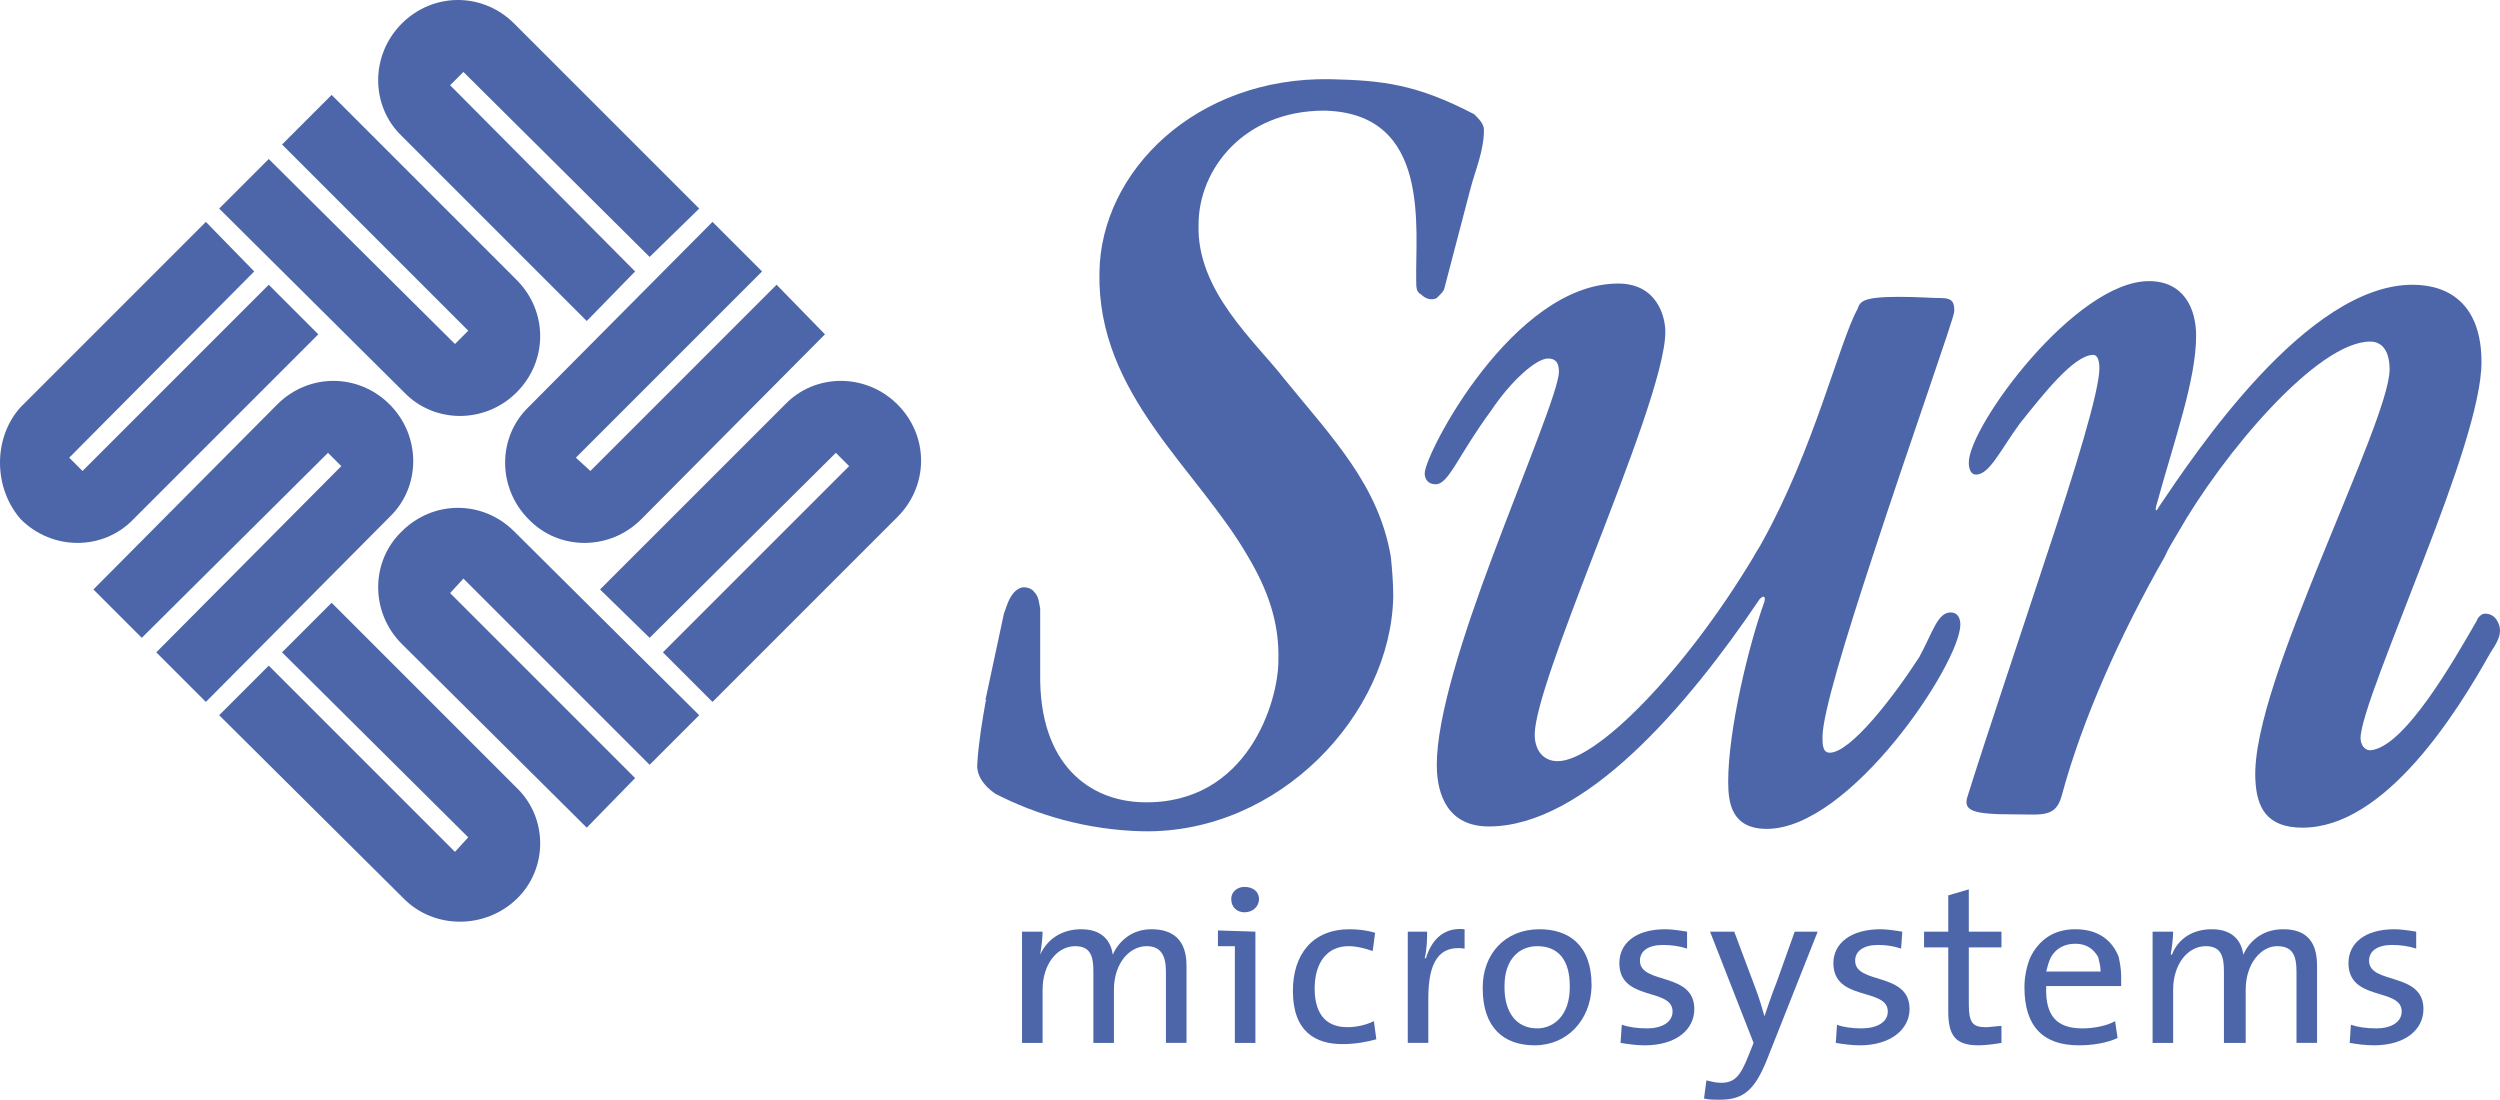
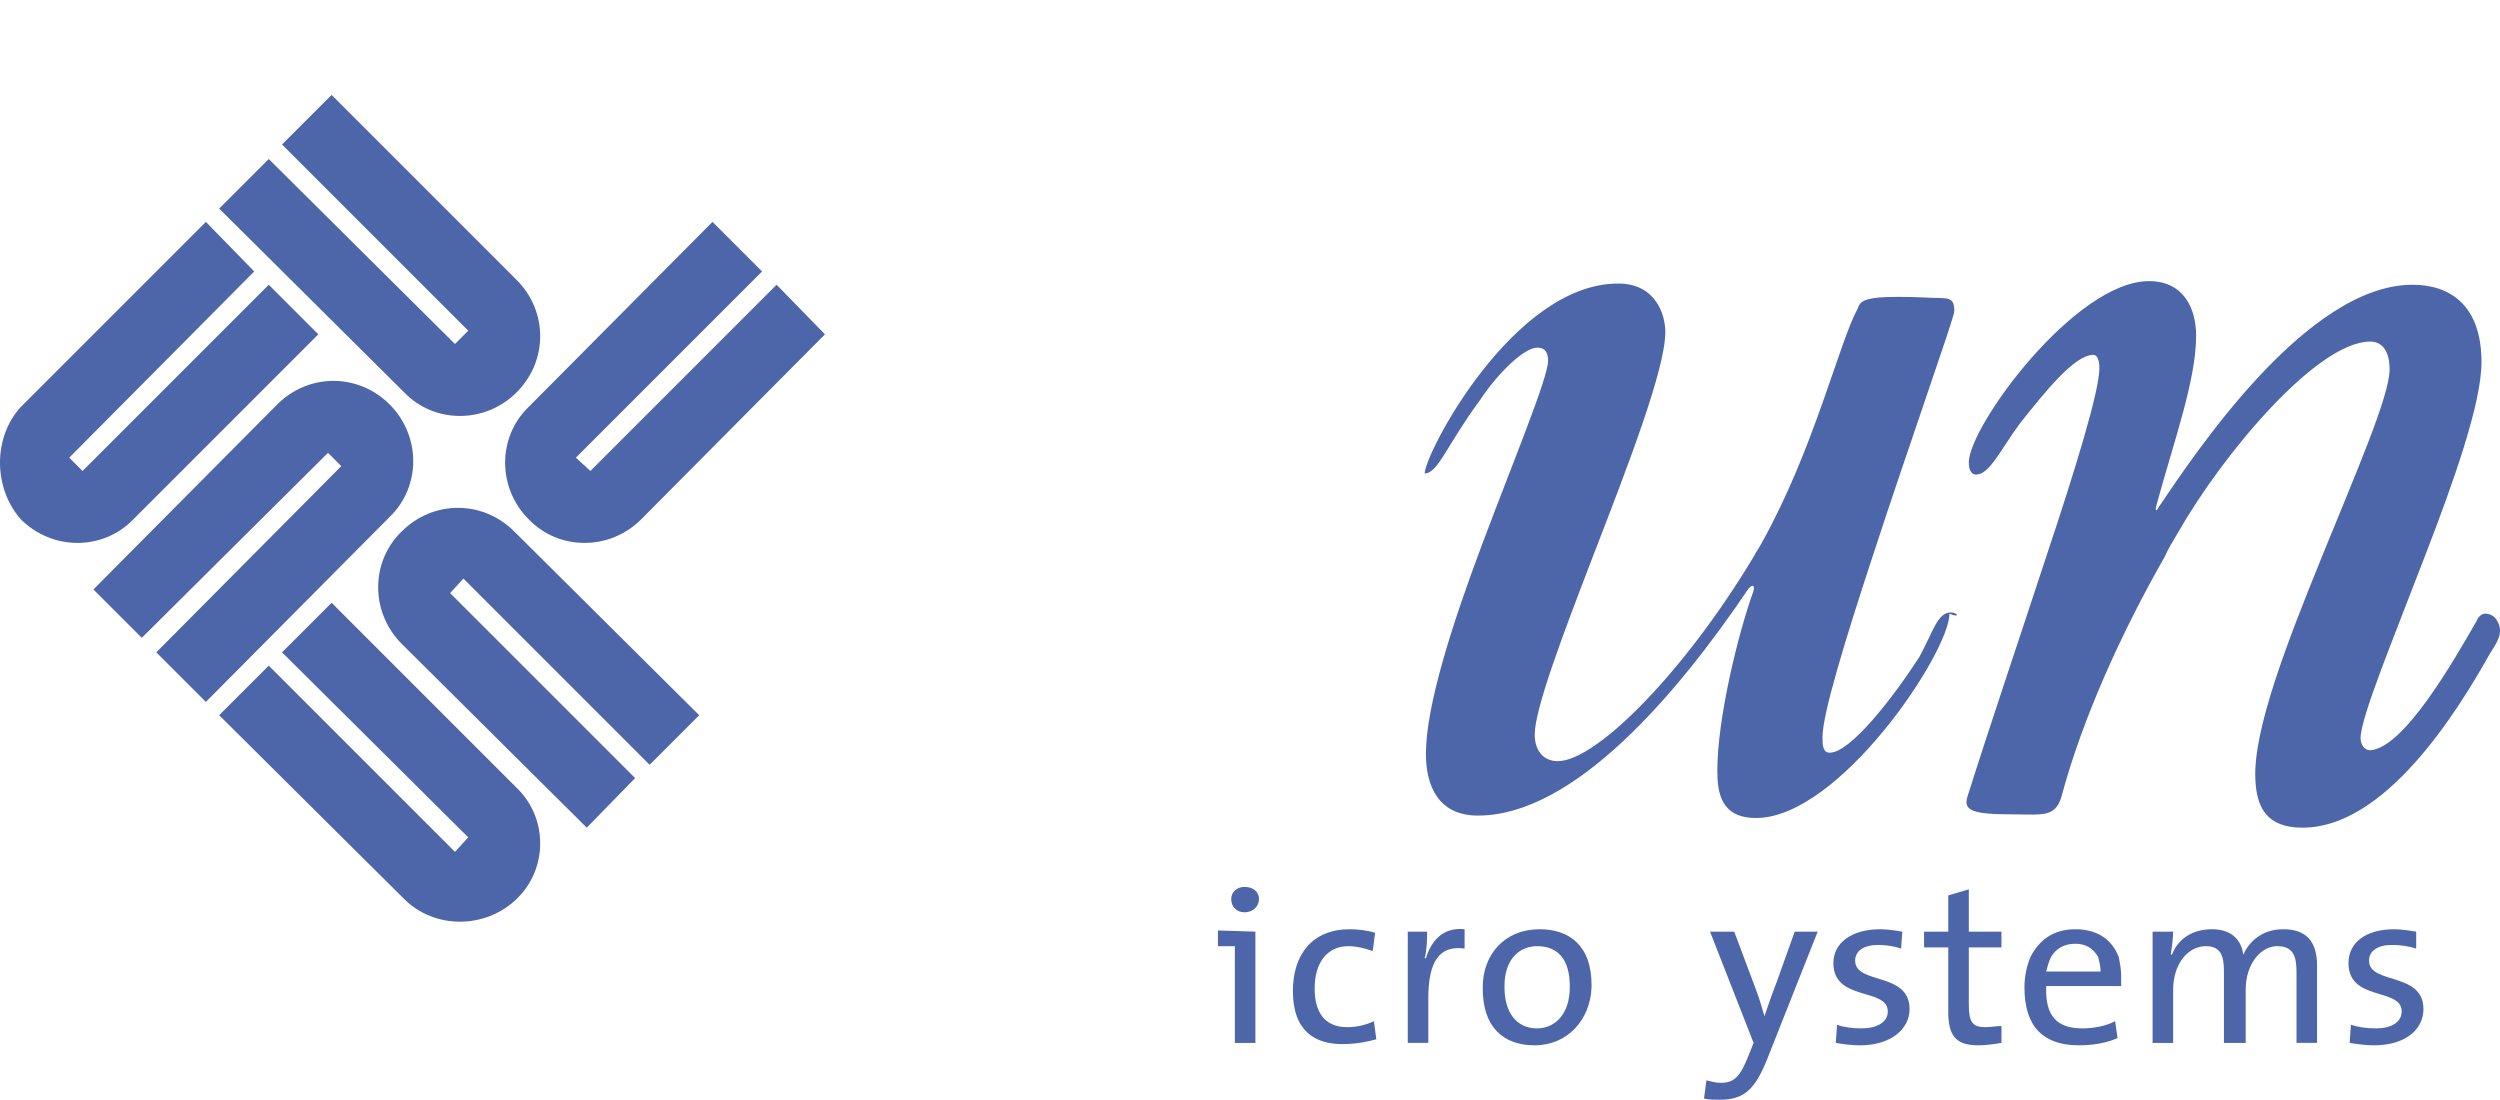
<svg xmlns="http://www.w3.org/2000/svg" version="1.1" id="Layer_1" width="949.612" height="417.728" viewBox="0 0 949.612 417.728" overflow="visible" enable-background="new 0 0 949.612 417.728" xml:space="preserve">
  <g>
-     <path fill-rule="evenodd" clip-rule="evenodd" fill="#4D66A9" d="M545.752,113.213c1.377-1.377,2.3-2.297,2.759-3.215l0,0   l10.103-38.577l0,0c1.836-6.892,5.054-14.238,5.054-22.051c0-2.292-1.841-4.131-3.677-5.969   c-22.046-11.482-34.902-12.859-54.653-13.318c-50.981-0.918-87.268,34.907-87.727,73.484   c-0.918,46.389,37.205,74.407,56.494,107.938c7.346,12.399,11.941,24.802,11.482,39.499c0,15.156-11.482,54.653-51.44,53.735   c-20.21-0.459-39.5-14.238-39.038-48.687l0,0v-24.8l0,0c-0.461-2.295-0.461-4.59-2.292-6.431c-0.925-1.377-3.679-2.295-5.515-1.377   c-3.669,1.836-4.597,5.972-5.969,9.644c-2.297,10.566-4.6,21.587-6.885,32.148c-0.459,0.923,0.913,0.923,0,0.923   c-1.384,7.808-2.764,16.074-3.223,23.882c-0.459,4.59,2.764,8.726,6.887,11.479c15.164,7.813,34.453,13.779,56.035,14.238   c51.899,0.918,94.155-44.551,95.073-89.097c0-5.513-0.459-10.566-0.918-15.158c-4.595-27.1-22.046-45.013-40.42-67.518   c-11.023-14.241-33.525-33.53-32.607-58.792c0-20.667,16.992-43.171,47.764-43.171c40.879,0.916,34.448,45.01,34.907,64.758   c0,2.297,0,4.133,1.836,5.054C541.622,113.672,543.917,114.134,545.752,113.213L545.752,113.213L545.752,113.213L545.752,113.213z" />
-     <path fill-rule="evenodd" clip-rule="evenodd" fill="#4D66A9" d="M740.953,232.63c-5.054,0-6.89,7.808-11.943,16.992   c-10.103,15.615-26.182,36.284-33.984,36.284c-2.759,0-2.759-3.213-2.759-5.972c0-8.726,8.726-37.197,18.833-67.969   c14.238-43.635,31.23-91.404,31.23-93.699c0-3.215-0.459-5.054-5.044-5.054c-3.682,0-8.735-0.459-16.084-0.459   c-13.779,0-14.697,1.836-15.615,4.592c-6.89,12.4-16.538,53.279-36.284,88.645c-0.918,1.838-2.3,3.674-3.218,5.513   c-26.177,43.63-59.707,77.619-74.399,77.619c-5.513,0-8.73-4.136-8.73-10.107c0-9.644,10.566-37.661,22.046-67.512   c13.32-34.449,27.563-71.192,27.563-85.43c0-5.972-3.223-18.374-17.92-18.374c-39.946,0-73.481,64.763-73.481,72.112   c0,2.297,1.377,4.133,4.131,4.133c5.054,0,8.267-10.564,21.128-28.018c7.349-11.023,16.997-19.751,21.587-19.751   c3.677,0,4.136,2.756,4.136,5.054c0,6.431-12.861,37.205-25.264,70.274c-11.016,29.392-21.128,60.622-21.128,78.996   c0,11.943,4.595,23.423,19.756,23.423c36.279,0,75.317-45.469,102.876-86.343c1.377-1.382,2.3-1.382,1.836,0.918   c-5.972,16.533-13.779,48.682-13.779,68.433c0,8.267,1.377,17.91,14.697,17.91c31.689,0,73.486-62.92,73.486-77.617   C744.625,234.93,743.707,232.63,740.953,232.63L740.953,232.63L740.953,232.63L740.953,232.63z" />
+     <path fill-rule="evenodd" clip-rule="evenodd" fill="#4D66A9" d="M740.953,232.63c-5.054,0-6.89,7.808-11.943,16.992   c-10.103,15.615-26.182,36.284-33.984,36.284c-2.759,0-2.759-3.213-2.759-5.972c0-8.726,8.726-37.197,18.833-67.969   c14.238-43.635,31.23-91.404,31.23-93.699c0-3.215-0.459-5.054-5.044-5.054c-3.682,0-8.735-0.459-16.084-0.459   c-13.779,0-14.697,1.836-15.615,4.592c-6.89,12.4-16.538,53.279-36.284,88.645c-0.918,1.838-2.3,3.674-3.218,5.513   c-26.177,43.63-59.707,77.619-74.399,77.619c-5.513,0-8.73-4.136-8.73-10.107c0-9.644,10.566-37.661,22.046-67.512   c13.32-34.449,27.563-71.192,27.563-85.43c0-5.972-3.223-18.374-17.92-18.374c-39.946,0-73.481,64.763-73.481,72.112   c5.054,0,8.267-10.564,21.128-28.018c7.349-11.023,16.997-19.751,21.587-19.751   c3.677,0,4.136,2.756,4.136,5.054c0,6.431-12.861,37.205-25.264,70.274c-11.016,29.392-21.128,60.622-21.128,78.996   c0,11.943,4.595,23.423,19.756,23.423c36.279,0,75.317-45.469,102.876-86.343c1.377-1.382,2.3-1.382,1.836,0.918   c-5.972,16.533-13.779,48.682-13.779,68.433c0,8.267,1.377,17.91,14.697,17.91c31.689,0,73.486-62.92,73.486-77.617   C744.625,234.93,743.707,232.63,740.953,232.63L740.953,232.63L740.953,232.63L740.953,232.63z" />
    <path fill-rule="evenodd" clip-rule="evenodd" fill="#4D66A9" d="M948.55,235.848c-0.918-1.841-2.754-2.759-4.59-2.759   c-1.377,0-2.759,1.377-3.218,2.759c-8.726,15.156-27.559,48.228-40.415,49.141c-2.3,0-3.677-2.295-3.677-4.595   c0-7.808,12.402-37.656,24.341-68.889c11.025-28.477,21.592-58.331,21.592-73.948c0-21.587-11.943-29.397-26.182-29.397   c-39.961,0-82.217,63.384-96.455,84.514c-0.918,1.836-1.377,1.377-0.918-0.461c6.89-25.259,15.156-47.766,15.156-64.761   c0-10.105-4.59-20.669-17.91-20.669c-28.013,0-68.433,55.117-68.433,68.896c0,2.756,0.918,4.592,2.754,4.592   c5.054,0,9.189-9.185,16.538-19.29c9.185-11.484,20.669-26.182,28.013-26.182c0.923,0,2.3,0.918,2.3,5.054   c0,8.726-9.185,38.582-20.21,71.651c-10.562,32.15-22.505,67.512-29.854,90.939c-1.836,5.508,1.836,6.89,17.451,6.89   c11.03,0,16.074,1.377,18.374-7.354c7.808-28.936,22.505-61.543,39.038-90.476c1.382-3.216,3.213-5.972,5.054-9.185   c16.992-29.856,52.817-72.573,73.027-72.573c4.59,0,7.349,3.677,7.349,10.566c0,10.103-12.861,39.5-25.723,71.192   c-12.861,31.691-26.182,65.676-25.264,84.509c0.459,10.562,4.136,18.369,17.915,18.369c31.23,0,58.33-43.174,71.191-66.138   C948.091,244.573,951.304,240.438,948.55,235.848L948.55,235.848L948.55,235.848L948.55,235.848z" />
    <path fill-rule="evenodd" clip-rule="evenodd" fill="#4D66A9" d="M50.638,197.266c-11.482,11.941-30.774,11.941-42.715,0   c-10.564-11.943-10.564-31.233,0-42.715l0,0l70.273-70.273l18.372,18.831l-70.273,70.735l5.054,5.051l0,0l70.732-70.735   l18.828,18.833L50.638,197.266L50.638,197.266L50.638,197.266L50.638,197.266z" />
    <path fill-rule="evenodd" clip-rule="evenodd" fill="#4D66A9" d="M105.296,153.633c11.941-11.943,30.771-11.943,42.712,0   c11.943,11.941,11.943,31.23,0,42.715l0,0l-69.812,70.271l-18.831-18.833l70.271-70.73l-5.051-5.051l0,0l-70.732,70.273   l-18.372-18.374L105.296,153.633L105.296,153.633L105.296,153.633L105.296,153.633z" />
    <path fill-rule="evenodd" clip-rule="evenodd" fill="#4D66A9" d="M196.231,299.227c11.943,11.484,11.943,30.771,0,42.256   c-11.941,11.484-31.228,11.484-42.712,0l0,0l-70.271-69.814l18.833-18.828l70.732,70.732l5.046-5.513l0,0l-70.728-70.273   l18.831-18.828L196.231,299.227L196.231,299.227L196.231,299.227L196.231,299.227z" />
    <path fill-rule="evenodd" clip-rule="evenodd" fill="#4D66A9" d="M152.603,244.573c-11.943-11.943-11.943-31.23,0-42.715   c11.941-11.941,30.769-11.941,42.71,0l0,0l70.273,69.81l-18.831,18.833l-70.73-70.732l-5.051,5.513l0,0l70.269,70.269   l-18.372,18.833L152.603,244.573L152.603,244.573L152.603,244.573L152.603,244.573z" />
    <path fill-rule="evenodd" clip-rule="evenodd" fill="#4D66A9" d="M243.541,197.266c-11.941,11.941-31.226,11.941-42.715,0   c-11.943-11.943-11.943-31.233,0-42.715l0,0l69.812-70.273l18.833,18.831l-70.732,70.735l5.51,5.051l0,0l70.732-70.735   l18.374,18.833L243.541,197.266L243.541,197.266L243.541,197.266L243.541,197.266z" />
-     <path fill-rule="evenodd" clip-rule="evenodd" fill="#4D66A9" d="M298.204,153.633c11.475-11.943,30.764-11.943,42.708,0   c11.941,11.941,11.941,30.771,0,42.715l0,0l-70.273,70.271l-18.831-18.833l70.732-70.73l-5.046-5.051l0,0l-70.737,70.273   l-18.833-18.374L298.204,153.633L298.204,153.633L298.204,153.633L298.204,153.633z" />
    <path fill-rule="evenodd" clip-rule="evenodd" fill="#4D66A9" d="M196.231,106.324c11.943,11.943,11.943,30.774,0,42.715   c-11.941,11.943-31.228,11.943-42.712,0l0,0L83.248,79.224l18.833-18.828l70.732,70.271l5.046-5.051l0,0l-70.728-70.73   l18.831-18.831L196.231,106.324L196.231,106.324L196.231,106.324L196.231,106.324z" />
-     <path fill-rule="evenodd" clip-rule="evenodd" fill="#4D66A9" d="M152.603,51.67c-11.943-11.482-11.943-30.774,0-42.715   c11.941-11.941,30.769-11.941,42.71,0l0,0l70.273,70.269l-18.831,18.374l-70.73-70.271l-5.051,5.051l0,0l70.269,70.73   l-18.372,18.831L152.603,51.67L152.603,51.67L152.603,51.67L152.603,51.67z" />
-     <path fill-rule="evenodd" clip-rule="evenodd" fill="#4D66A9" d="M442.872,396.141v-27.1l0,0c0-5.972-1.831-9.644-7.349-9.644   c-6.431,0-12.4,6.426-12.4,16.533l0,0v20.21h-7.808v-27.1l0,0c0-5.513-0.92-9.644-6.89-9.644c-6.89,0-12.402,6.89-12.402,16.533   l0,0v20.21h-7.808v-42.256h7.808l0,0c0,2.295-0.459,5.972-0.918,8.726l0,0l0,0l0,0c2.756-5.972,8.274-9.644,15.615-9.644   c9.187,0,11.489,5.967,11.941,9.644c1.838-4.136,6.431-9.644,14.7-9.644c8.267,0,13.325,4.131,13.325,13.779l0,0v29.395H442.872   L442.872,396.141L442.872,396.141z" />
    <path fill-rule="evenodd" clip-rule="evenodd" fill="#4D66A9" d="M509.927,396.6c-10.103,0-18.828-4.595-18.828-20.21   c0-13.779,7.354-23.423,21.587-23.423c3.213,0,6.89,0.459,9.644,1.377l0,0l-0.918,6.89l0,0c-2.754-0.918-5.972-1.836-9.185-1.836   c-8.267,0-12.861,6.426-12.861,16.074c0,8.267,3.213,14.697,12.402,14.697c3.672,0,7.344-0.918,10.103-2.295l0,0l0.918,6.89l0,0   C519.576,395.682,514.981,396.6,509.927,396.6L509.927,396.6L509.927,396.6L509.927,396.6z" />
    <path fill-rule="evenodd" clip-rule="evenodd" fill="#4D66A9" d="M556.319,360.315c-9.639-1.382-13.779,5.049-13.779,18.828l0,0   v16.997h-7.808v-42.256h7.349l0,0c0,2.295,0,6.431-0.918,10.103l0,0h0.459l0,0c1.836-5.972,5.967-11.943,14.697-11.021l0,0V360.315   L556.319,360.315L556.319,360.315z" />
    <path fill-rule="evenodd" clip-rule="evenodd" fill="#4D66A9" d="M584.8,352.967c-13.325,0-21.592,9.644-21.592,22.046l0,0v0.459   l0,0c0,14.697,7.808,21.587,19.746,21.587c12.397,0,21.128-9.644,21.587-22.046c0-0.459,0-0.459,0-0.918   C604.542,358.934,595.816,352.967,584.8,352.967L584.8,352.967L584.8,352.967L584.8,352.967z M583.877,390.628   c-7.813,0-12.402-5.972-12.402-15.615l0,0v-0.459l0,0c0-10.566,5.972-15.156,12.402-15.156c8.262,0,12.397,5.508,12.397,15.156l0,0   v0.459l0,0C596.275,385.574,590.308,390.628,583.877,390.628L583.877,390.628L583.877,390.628L583.877,390.628z" />
-     <path fill-rule="evenodd" clip-rule="evenodd" fill="#4D66A9" d="M624.751,397.059c-3.218,0-6.431-0.459-9.189-0.918l0,0   l0.459-6.89l0,0c2.759,0.918,5.972,1.377,9.648,1.377c5.513,0,9.644-2.295,9.644-6.431c0-9.185-20.21-3.672-20.21-18.374   c0-7.349,5.972-12.856,17.461-12.856c2.29,0,5.508,0.459,8.262,0.918l0,0v6.431l0,0c-2.754-0.918-5.972-1.382-9.185-1.382   c-5.513,0-8.721,2.3-8.721,5.972c0,9.189,20.659,4.136,20.659,18.374C643.58,391.087,636.69,397.059,624.751,397.059   L624.751,397.059L624.751,397.059L624.751,397.059z" />
    <path fill-rule="evenodd" clip-rule="evenodd" fill="#4D66A9" d="M672.056,400.271c-5.054,13.32-9.185,17.456-18.828,17.456   c-1.831,0-4.136,0-5.972-0.459l0,0l0.918-6.89l0,0c1.836,0.459,3.677,0.918,5.513,0.918c5.049,0,7.354-2.295,10.562-10.566l0,0   l1.836-4.59l-16.533-42.256h9.185l8.267,22.046l0,0c1.382,3.672,2.3,6.89,3.218,10.103l0,0l0,0l0,0   c0.918-2.754,2.754-8.267,4.595-12.856l0,0l6.89-19.292h8.726L672.056,400.271L672.056,400.271L672.056,400.271z" />
    <path fill-rule="evenodd" clip-rule="evenodd" fill="#4D66A9" d="M706.504,397.059c-3.213,0-6.431-0.459-9.185-0.918l0,0   l0.459-6.89l0,0c2.295,0.918,5.972,1.377,9.185,1.377c5.972,0,10.103-2.295,10.103-6.431c0-9.185-20.664-3.672-20.664-18.374   c0-7.349,6.426-12.856,17.91-12.856c2.295,0,5.513,0.459,8.267,0.918l0,0l-0.459,6.431l0,0c-2.754-0.918-5.513-1.382-8.726-1.382   c-5.513,0-8.726,2.3-8.726,5.972c0,9.189,20.669,4.136,20.669,18.374C725.337,391.087,717.989,397.059,706.504,397.059   L706.504,397.059L706.504,397.059L706.504,397.059z" />
    <path fill-rule="evenodd" clip-rule="evenodd" fill="#4D66A9" d="M751.514,397.059c-8.726,0-11.479-3.677-11.479-12.861l0,0   v-24.341h-9.189v-5.972h9.189v-13.779l7.808-2.3v16.079h12.402v5.972h-12.402v21.587l0,0c0,6.89,1.377,8.726,6.431,8.726   c1.836,0,4.131-0.459,5.972-0.459l0,0v6.431l0,0C757.486,396.6,754.273,397.059,751.514,397.059L751.514,397.059L751.514,397.059   L751.514,397.059z" />
    <path fill-rule="evenodd" clip-rule="evenodd" fill="#4D66A9" d="M805.713,370.877c0-2.754-0.464-5.054-0.923-7.349   c-2.295-5.972-7.349-10.562-16.528-10.562c-8.267,0-13.779,4.131-16.997,10.562c-1.377,3.218-2.295,7.349-2.295,11.484   c0,15.156,7.349,22.046,20.669,22.046c5.513,0,10.562-0.918,14.702-2.754l0,0l-0.928-6.431l0,0   c-3.213,1.836-8.262,2.754-12.397,2.754c-9.648,0-14.238-4.595-13.779-16.074l0,0h28.477l0,0   C805.713,373.177,805.713,371.795,805.713,370.877L805.713,370.877L805.713,370.877L805.713,370.877z M777.237,369.041   c0.459-1.836,0.918-3.677,1.836-5.513c1.836-3.213,5.054-5.054,9.189-5.054c4.126,0,6.89,1.841,8.721,5.054   c0.459,1.836,0.923,3.677,0.923,5.513l0,0H777.237L777.237,369.041L777.237,369.041z" />
    <path fill-rule="evenodd" clip-rule="evenodd" fill="#4D66A9" d="M872.31,396.141v-27.1l0,0c0-5.972-1.382-9.644-7.354-9.644   c-5.967,0-11.938,6.426-11.938,16.533l0,0v20.21h-8.267v-27.1l0,0c0-5.513-0.918-9.644-6.89-9.644   c-6.89,0-12.402,6.89-12.402,16.533l0,0v20.21h-7.808v-42.256h7.808l0,0c0,2.295-0.459,5.972-0.918,8.726l0,0H825l0,0   c2.3-5.972,7.808-9.644,15.156-9.644c9.185,0,11.484,5.967,11.948,9.644c1.831-4.136,6.426-9.644,15.151-9.644   c8.267,0,12.861,4.131,12.861,13.779l0,0v29.395H872.31L872.31,396.141L872.31,396.141z" />
    <path fill-rule="evenodd" clip-rule="evenodd" fill="#4D66A9" d="M901.705,397.059c-3.218,0-6.431-0.459-9.189-0.918l0,0   l0.459-6.89l0,0c2.759,0.918,5.972,1.377,9.648,1.377c5.513,0,9.644-2.295,9.644-6.431c0-9.185-20.21-3.672-20.21-18.374   c0-7.349,5.972-12.856,17.461-12.856c2.29,0,5.508,0.459,8.262,0.918l0,0v6.431l0,0c-2.754-0.918-5.972-1.382-9.185-1.382   c-5.513,0-8.726,2.3-8.726,5.972c0,9.189,20.664,4.136,20.664,18.374C920.533,391.087,913.643,397.059,901.705,397.059   L901.705,397.059L901.705,397.059L901.705,397.059z" />
    <path fill-rule="evenodd" clip-rule="evenodd" fill="#4D66A9" d="M472.725,346.536c3.215,0,5.513-2.3,5.513-5.054   s-2.298-4.595-5.513-4.595c-2.749,0-5.051,1.841-5.051,4.595C467.674,344.695,469.976,346.536,472.725,346.536L472.725,346.536   L472.725,346.536L472.725,346.536z" />
    <polygon fill-rule="evenodd" clip-rule="evenodd" fill="#4D66A9" points="462.623,353.426 462.623,359.397 469.053,359.397    469.053,396.141 476.858,396.141 476.858,353.885 462.623,353.426 462.623,353.426  " />
  </g>
</svg>